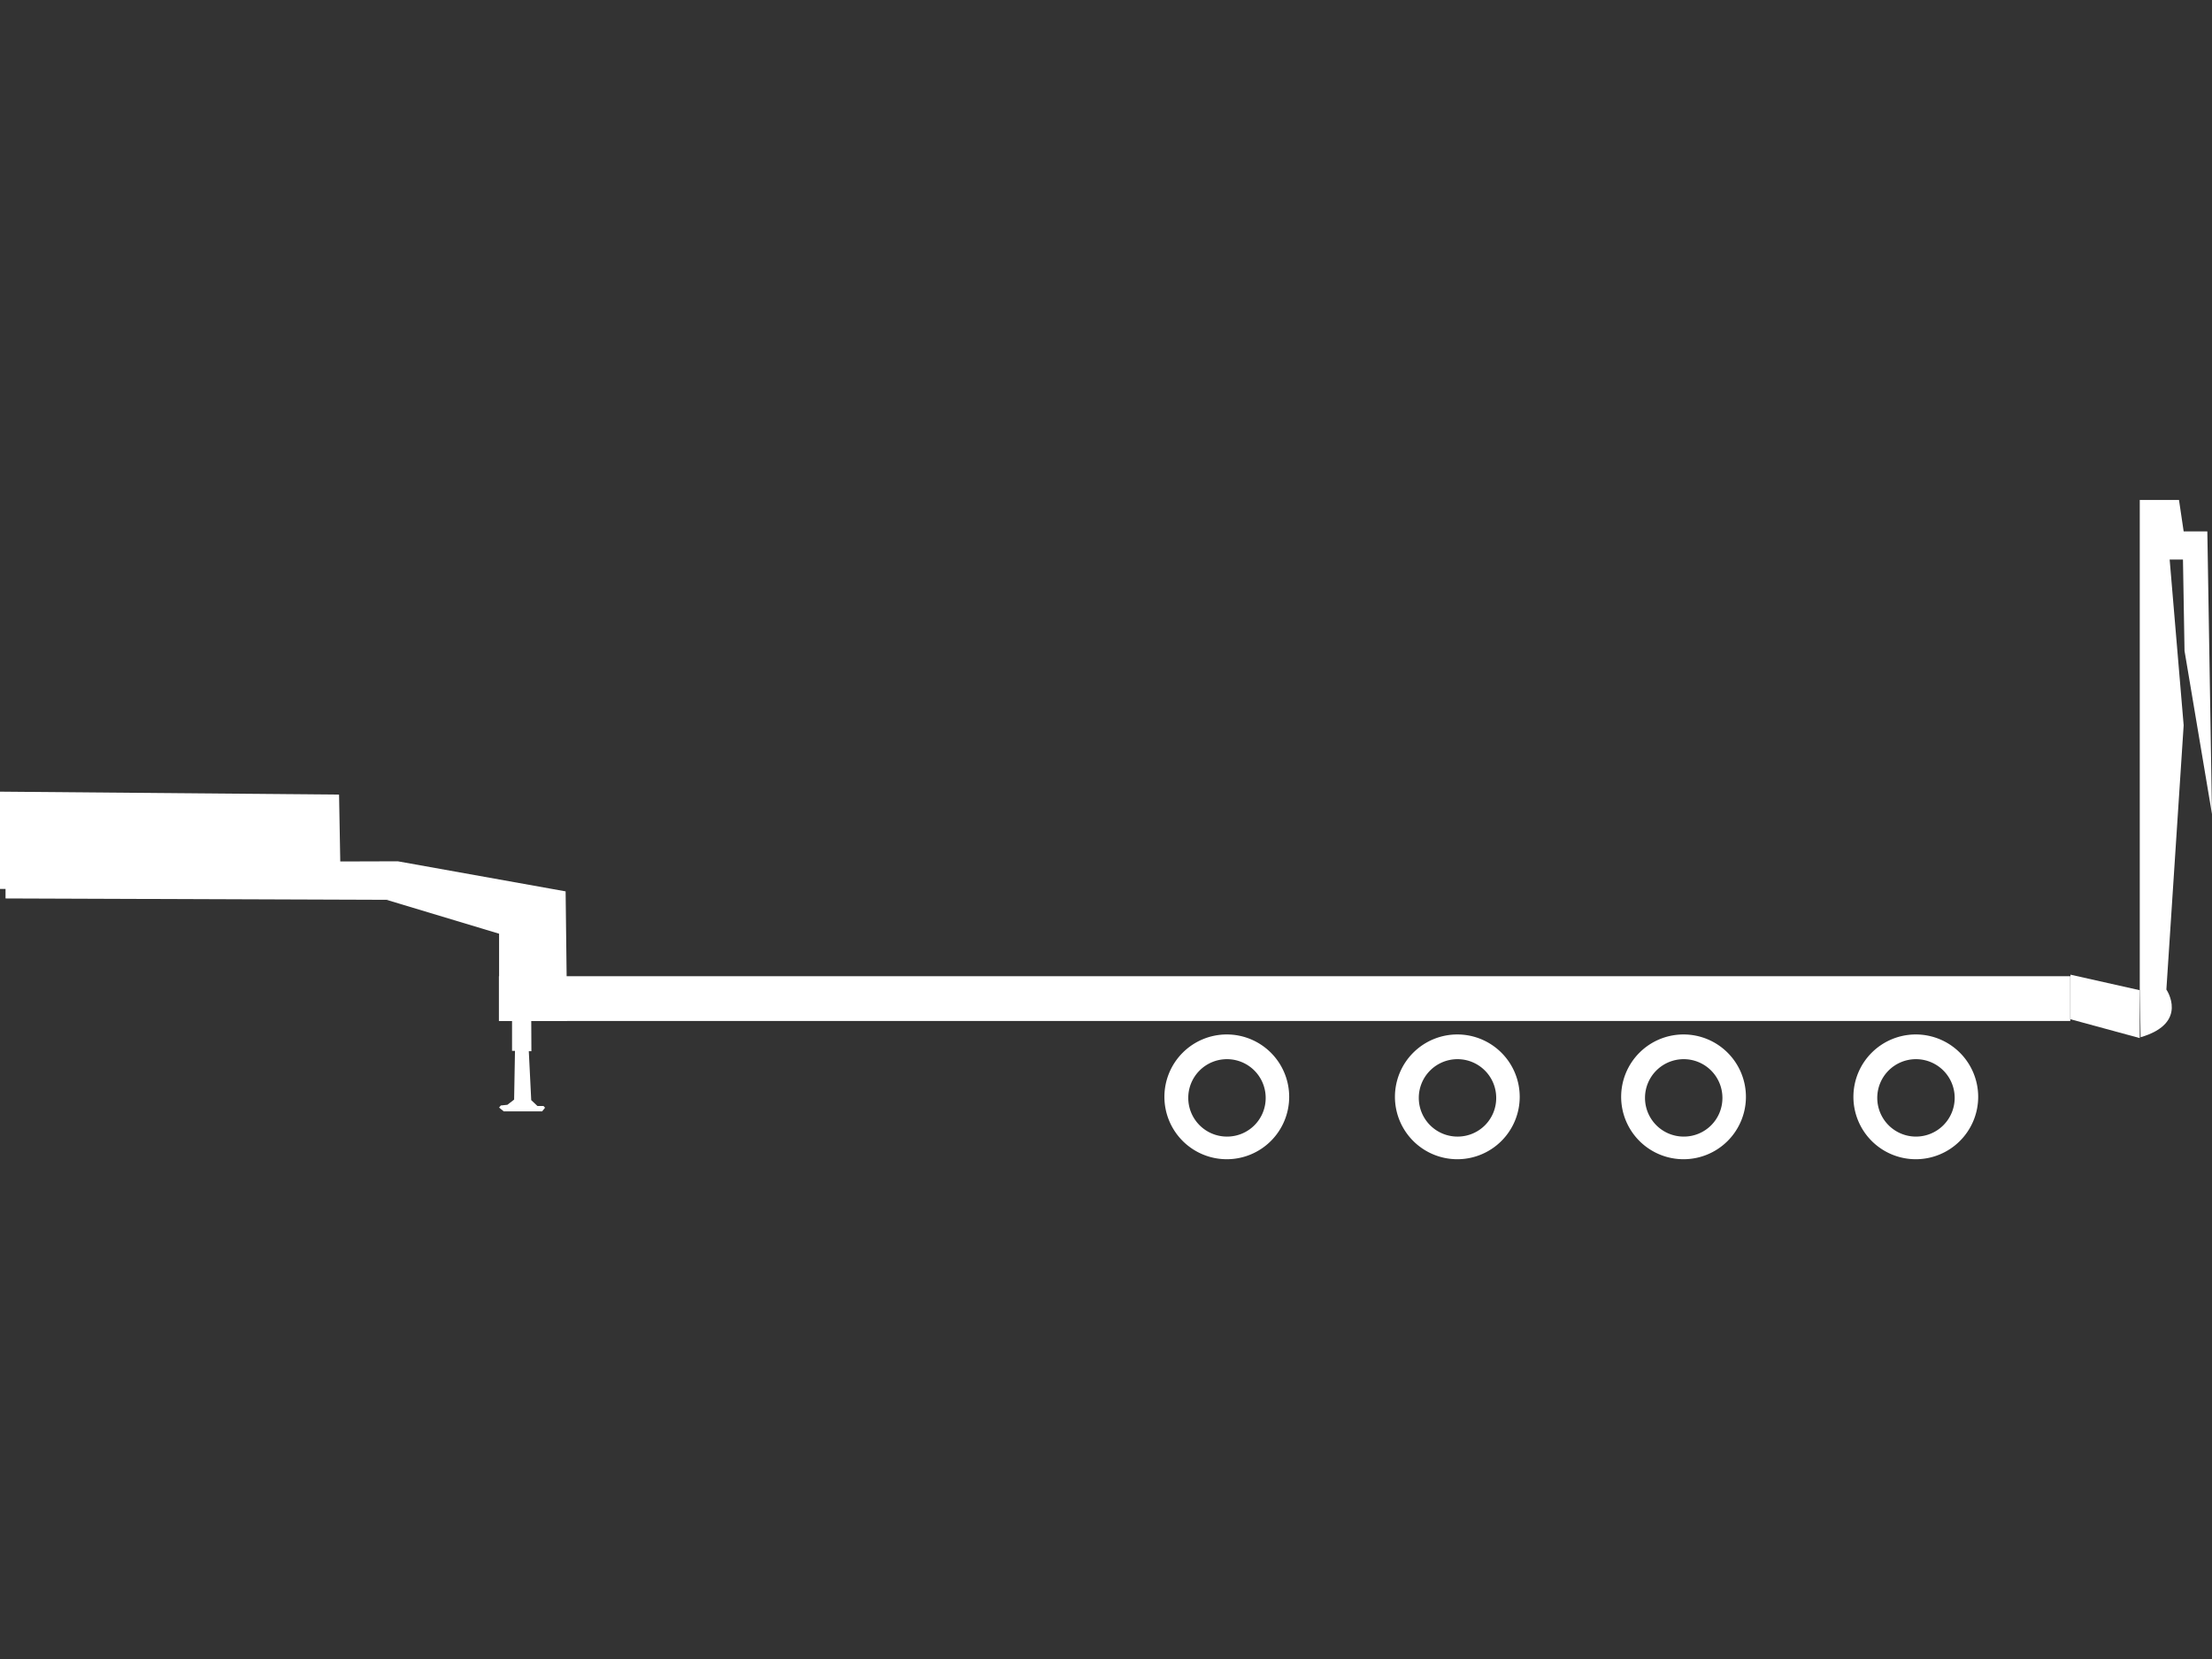
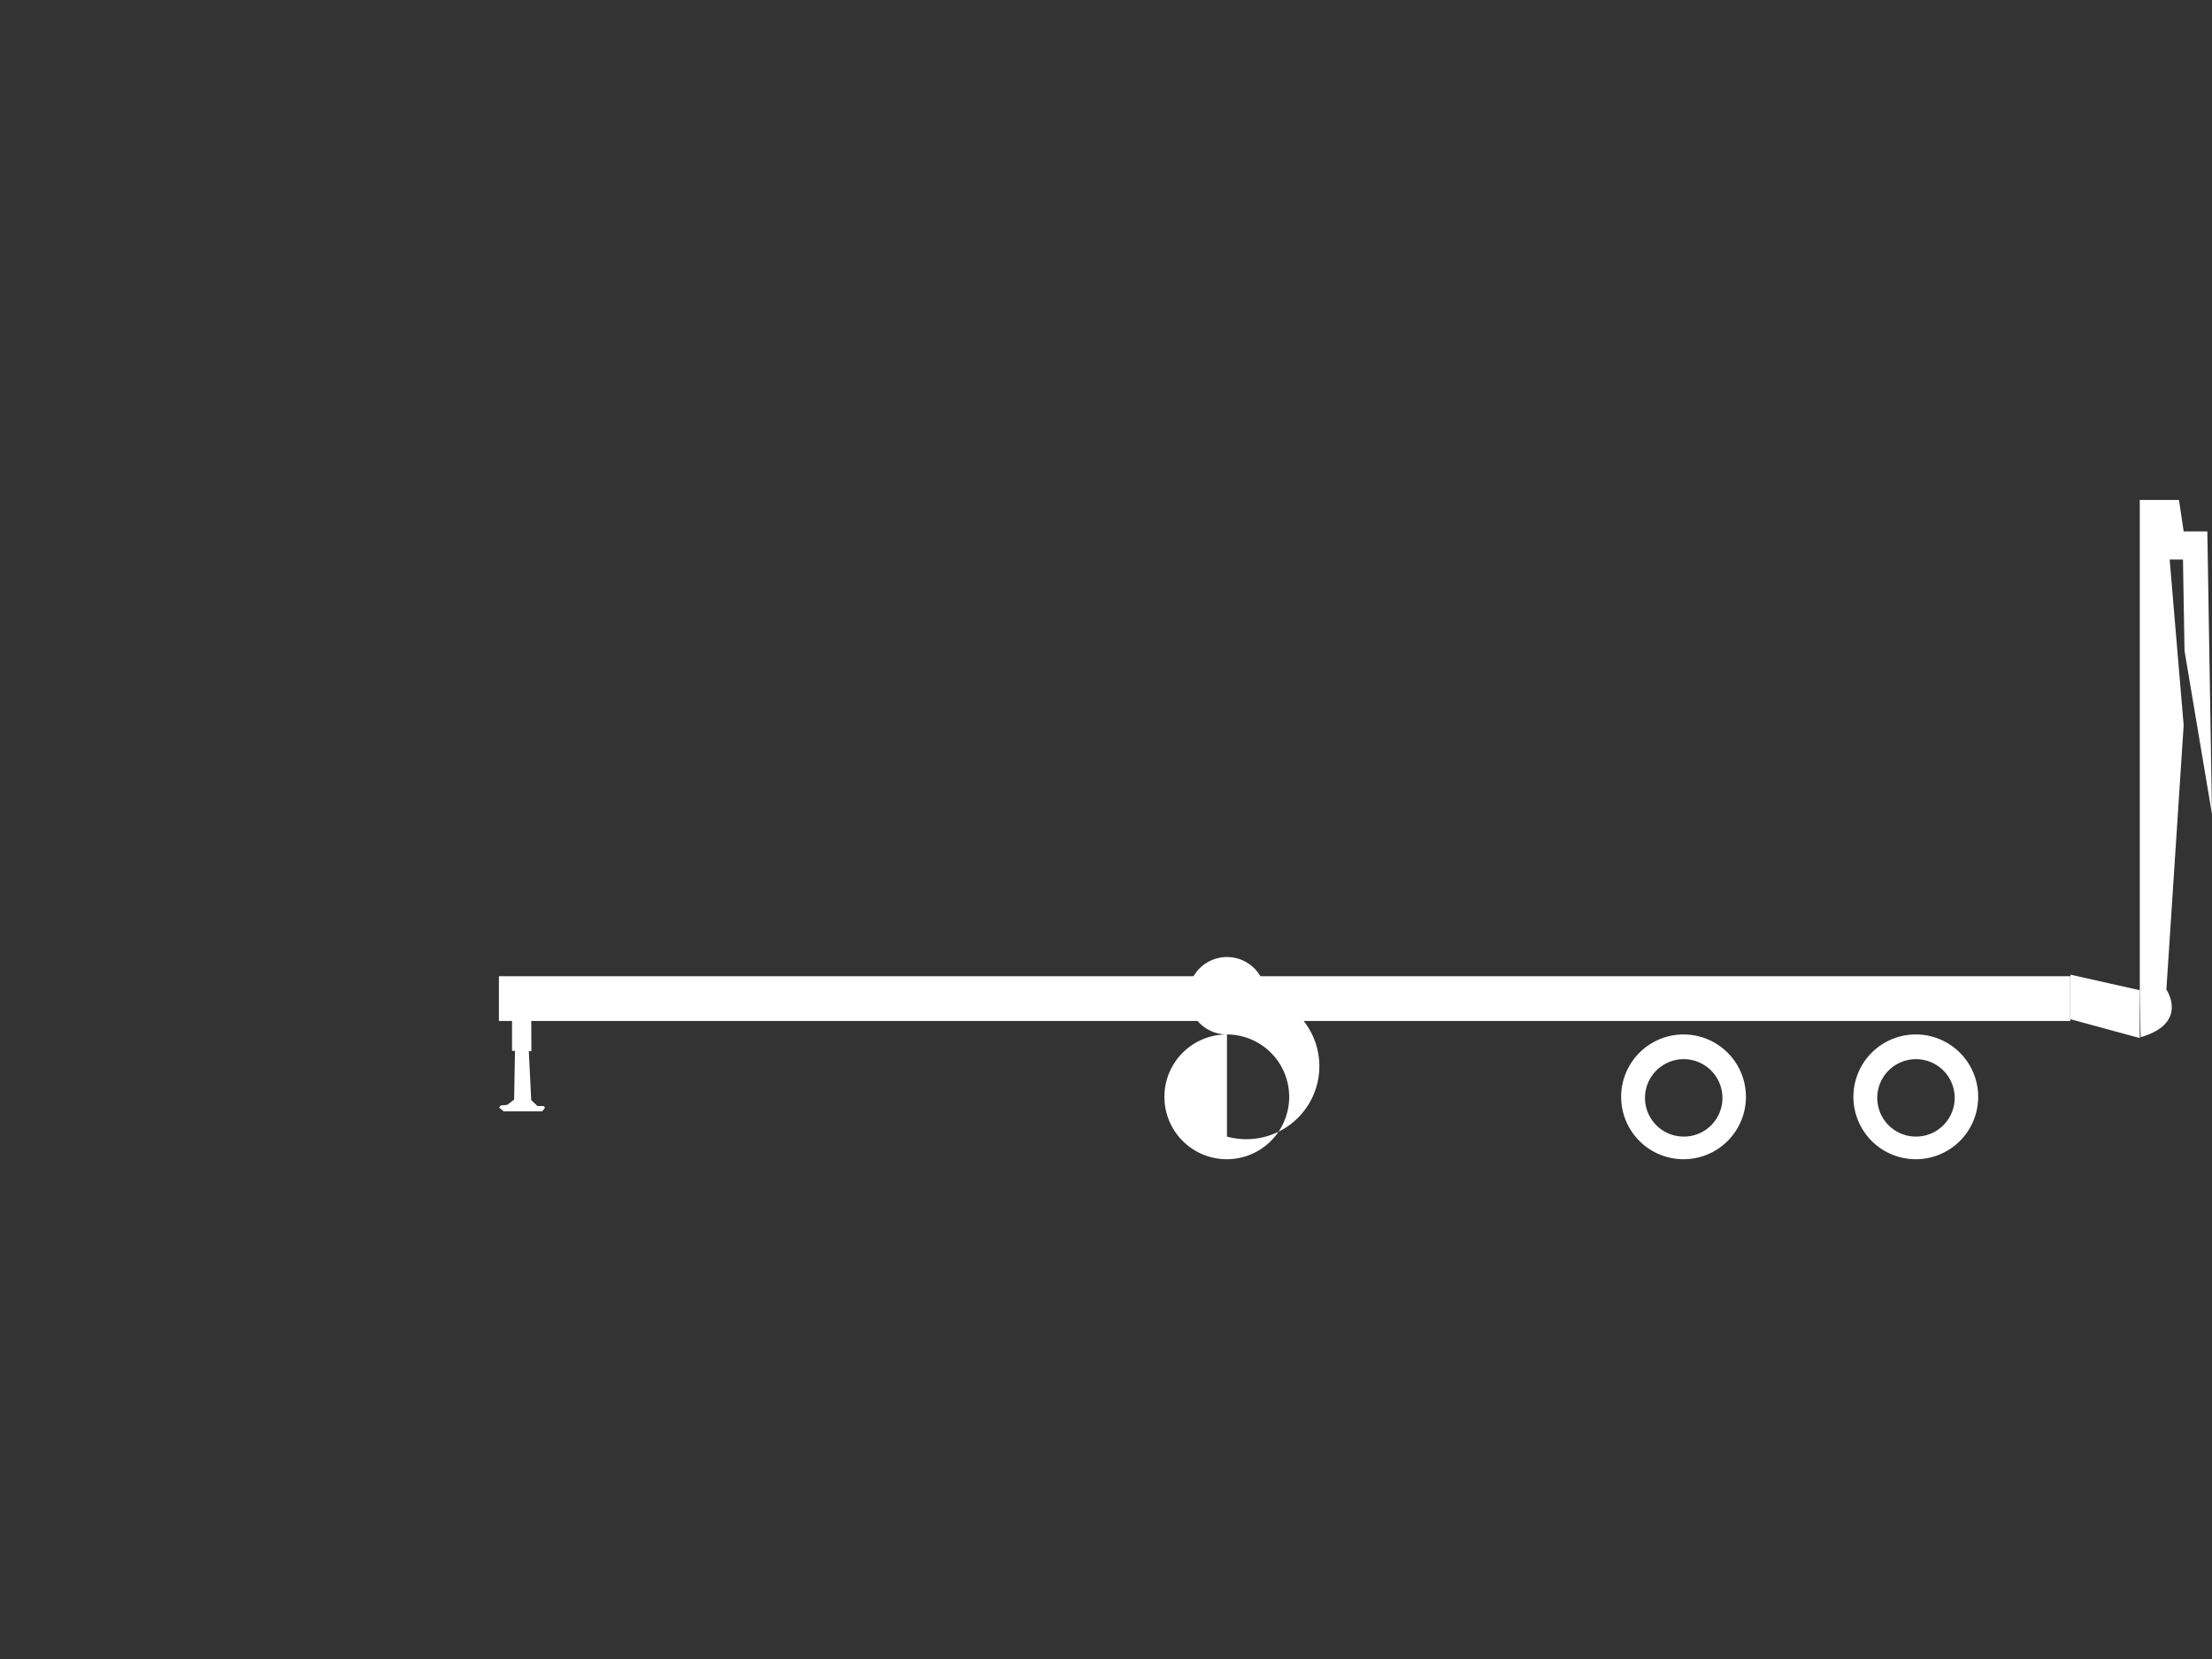
<svg xmlns="http://www.w3.org/2000/svg" viewBox="0 0 128 96">
  <rect x="0" y="0" width="128" height="96" fill="#333333" stroke="none" />
  <defs>
    <style>.cls-1{fill:#fff;}</style>
  </defs>
  <g id="_23781" data-name="23781">
-     <path class="cls-1" d="M71,59.86a3.61,3.61,0,1,0,3.6,3.61A3.61,3.61,0,0,0,71,59.86Zm0,5.91a2.24,2.24,0,1,1,2.24-2.24A2.23,2.23,0,0,1,71,65.77Z" />
-     <path class="cls-1" d="M84.34,59.86a3.61,3.61,0,1,0,3.6,3.61A3.61,3.61,0,0,0,84.34,59.86Zm0,5.91a2.24,2.24,0,1,1,2.24-2.24A2.23,2.23,0,0,1,84.36,65.77Z" />
+     <path class="cls-1" d="M71,59.86a3.61,3.61,0,1,0,3.6,3.61A3.61,3.61,0,0,0,71,59.86Za2.24,2.24,0,1,1,2.24-2.24A2.23,2.23,0,0,1,71,65.77Z" />
    <path class="cls-1" d="M97.43,59.86a3.61,3.61,0,1,0,3.6,3.61A3.61,3.61,0,0,0,97.43,59.86Zm0,5.91a2.24,2.24,0,1,1,2.24-2.24A2.23,2.23,0,0,1,97.42,65.77Z" />
    <path class="cls-1" d="M110.87,59.86a3.61,3.61,0,1,0,3.6,3.61A3.61,3.61,0,0,0,110.87,59.86Zm0,5.91a2.24,2.24,0,1,1,2.24-2.24A2.24,2.24,0,0,1,110.86,65.77Z" />
    <rect class="cls-1" x="28.87" y="56.49" width="90.93" height="2.59" />
    <polygon class="cls-1" points="31.37 64.31 31.54 64.1 31.45 64 31.1 64 30.74 63.66 30.6 60.83 30.75 60.83 30.74 58.73 29.63 58.73 29.63 60.81 29.8 60.81 29.75 63.63 29.36 63.93 28.98 63.97 28.88 64.09 29.15 64.31 31.37 64.31" />
-     <polygon class="cls-1" points="32.82 59.08 28.88 59.08 28.88 54.03 22.37 52.07 0.32 51.99 0.32 51.44 0 51.44 0 45.81 19.62 45.98 19.69 49.85 23.02 49.84 32.73 51.58 32.82 59.08" />
    <polygon class="cls-1" points="119.81 56.4 123.82 57.3 123.82 60.07 119.81 58.98 119.81 56.4" />
    <path class="cls-1" d="M123.82,57.26V28.93h2.27l.27,1.82h1.37L128,47.11l-1.59-9.45-.09-5.28-.77,0,.81,9.59-1,15.29s1.33,1.94-1.49,2.76Z" />
  </g>
</svg>